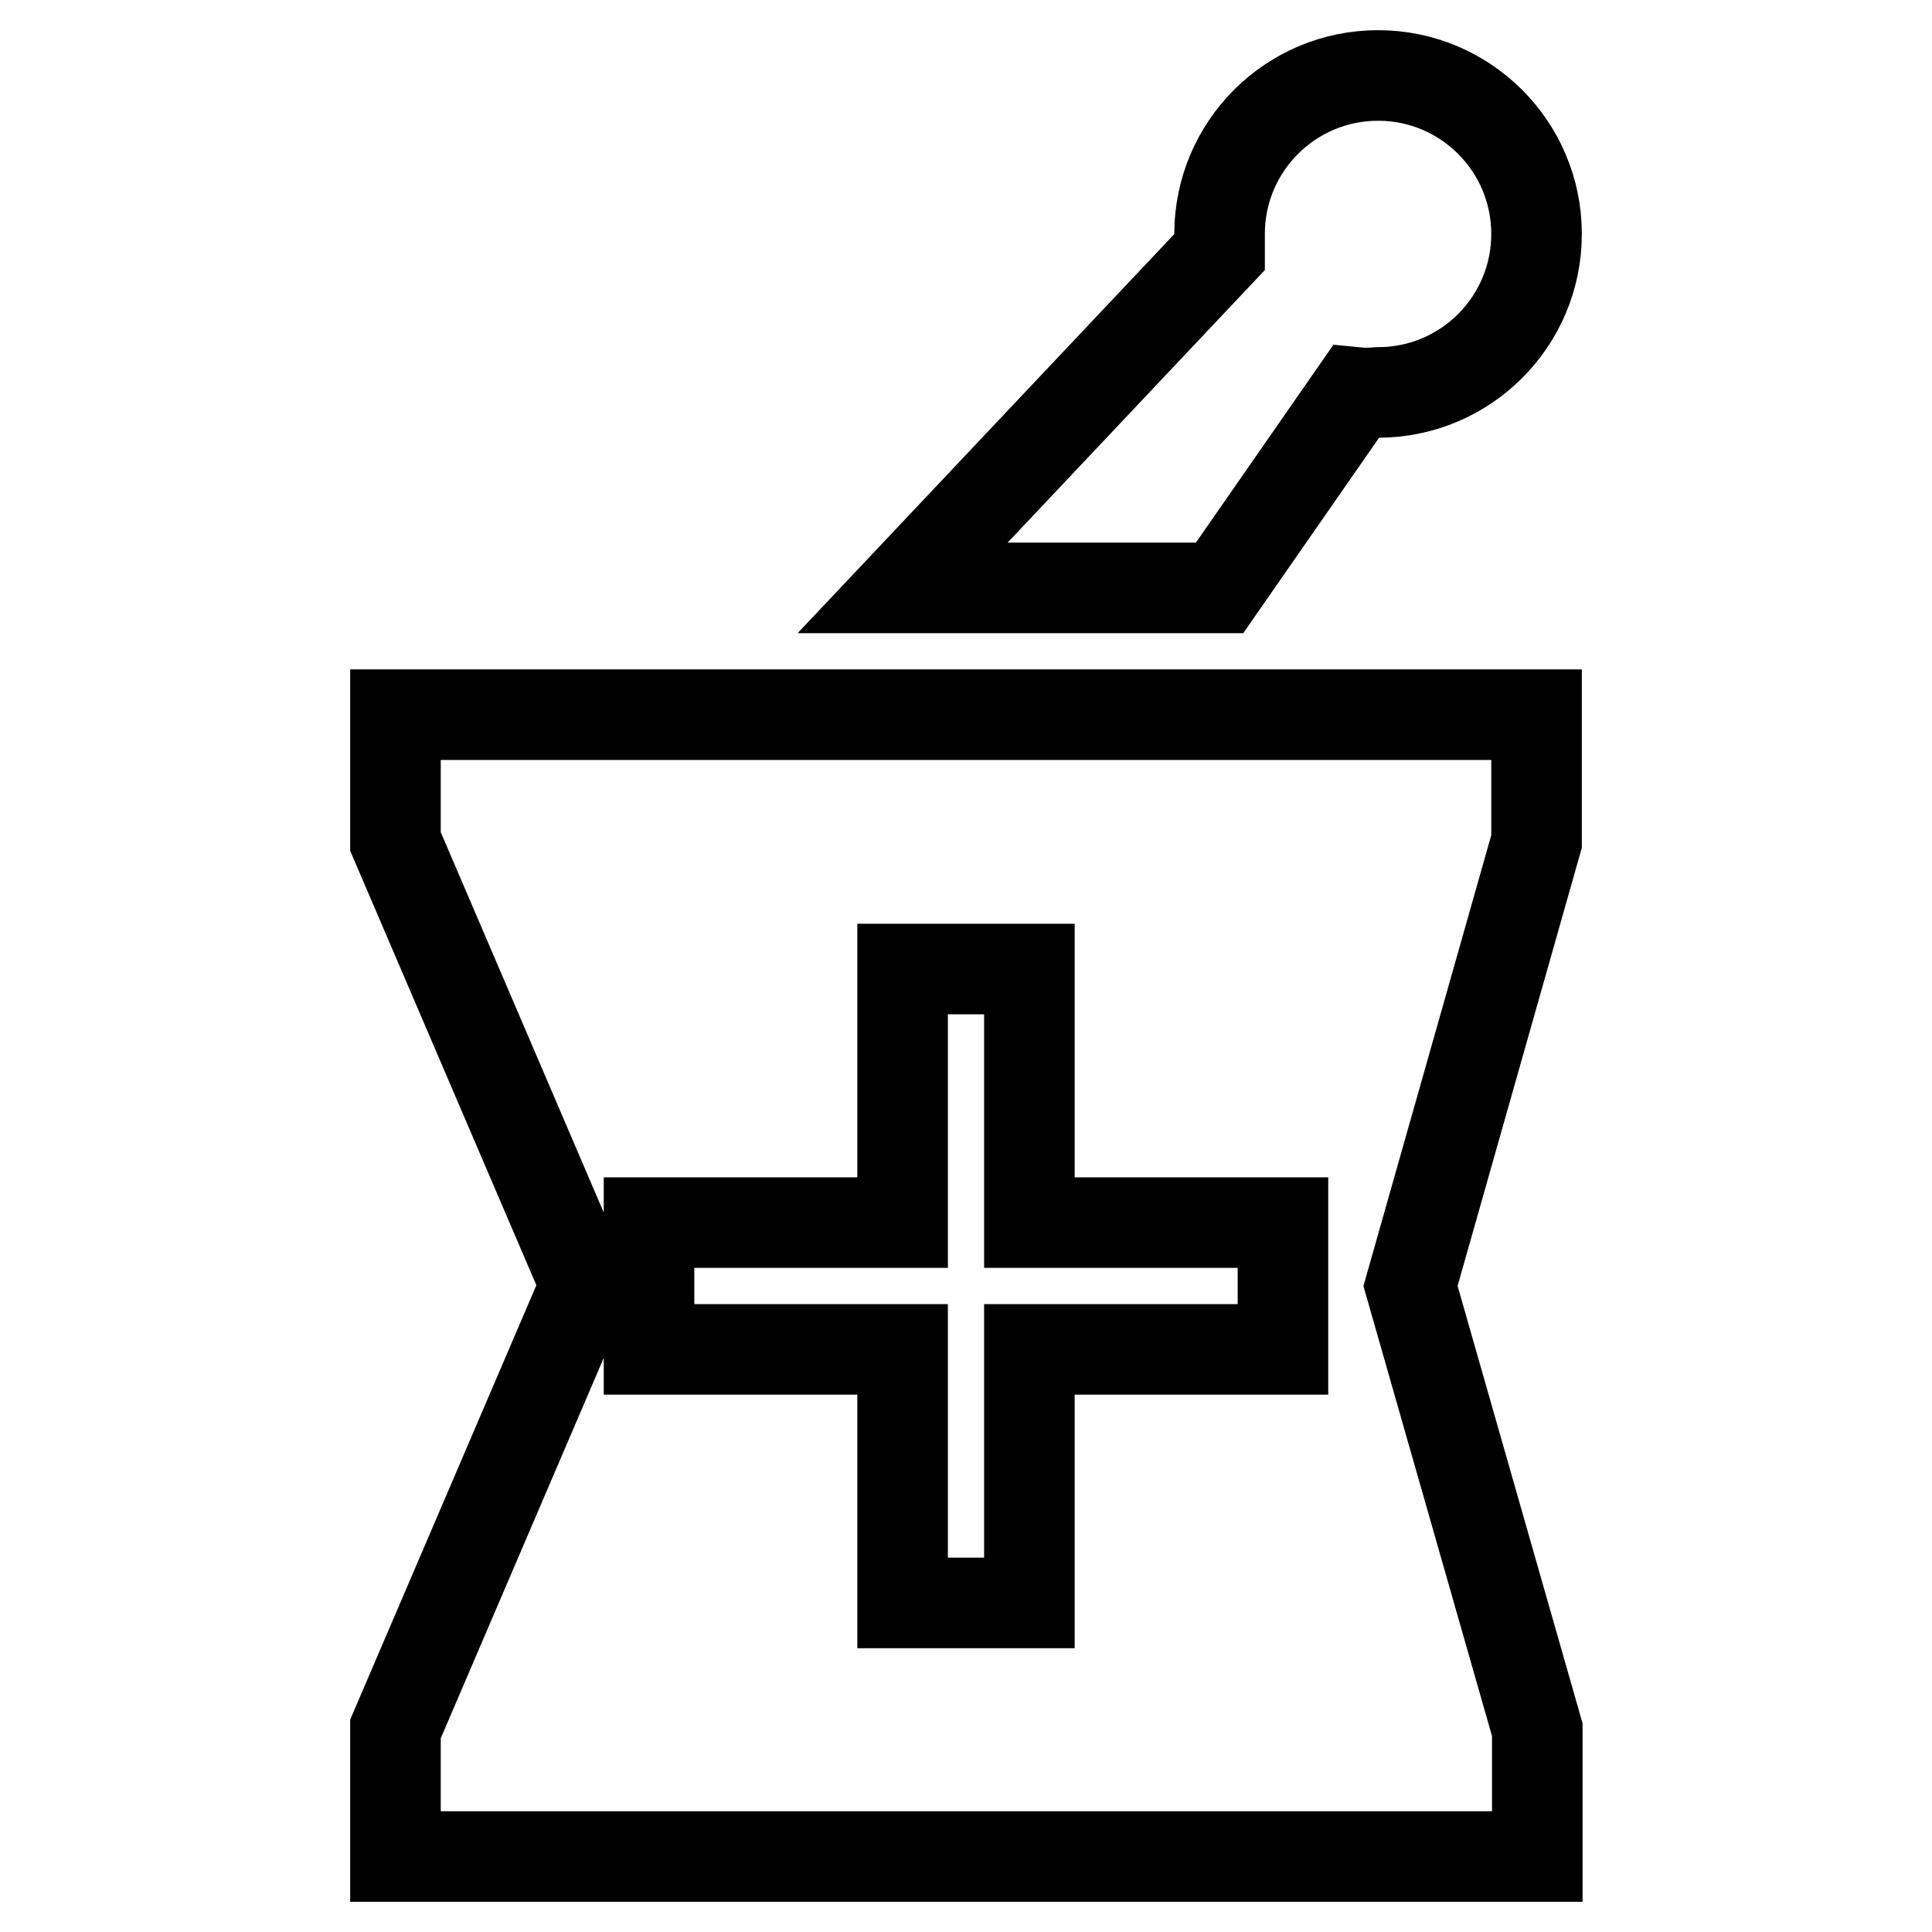
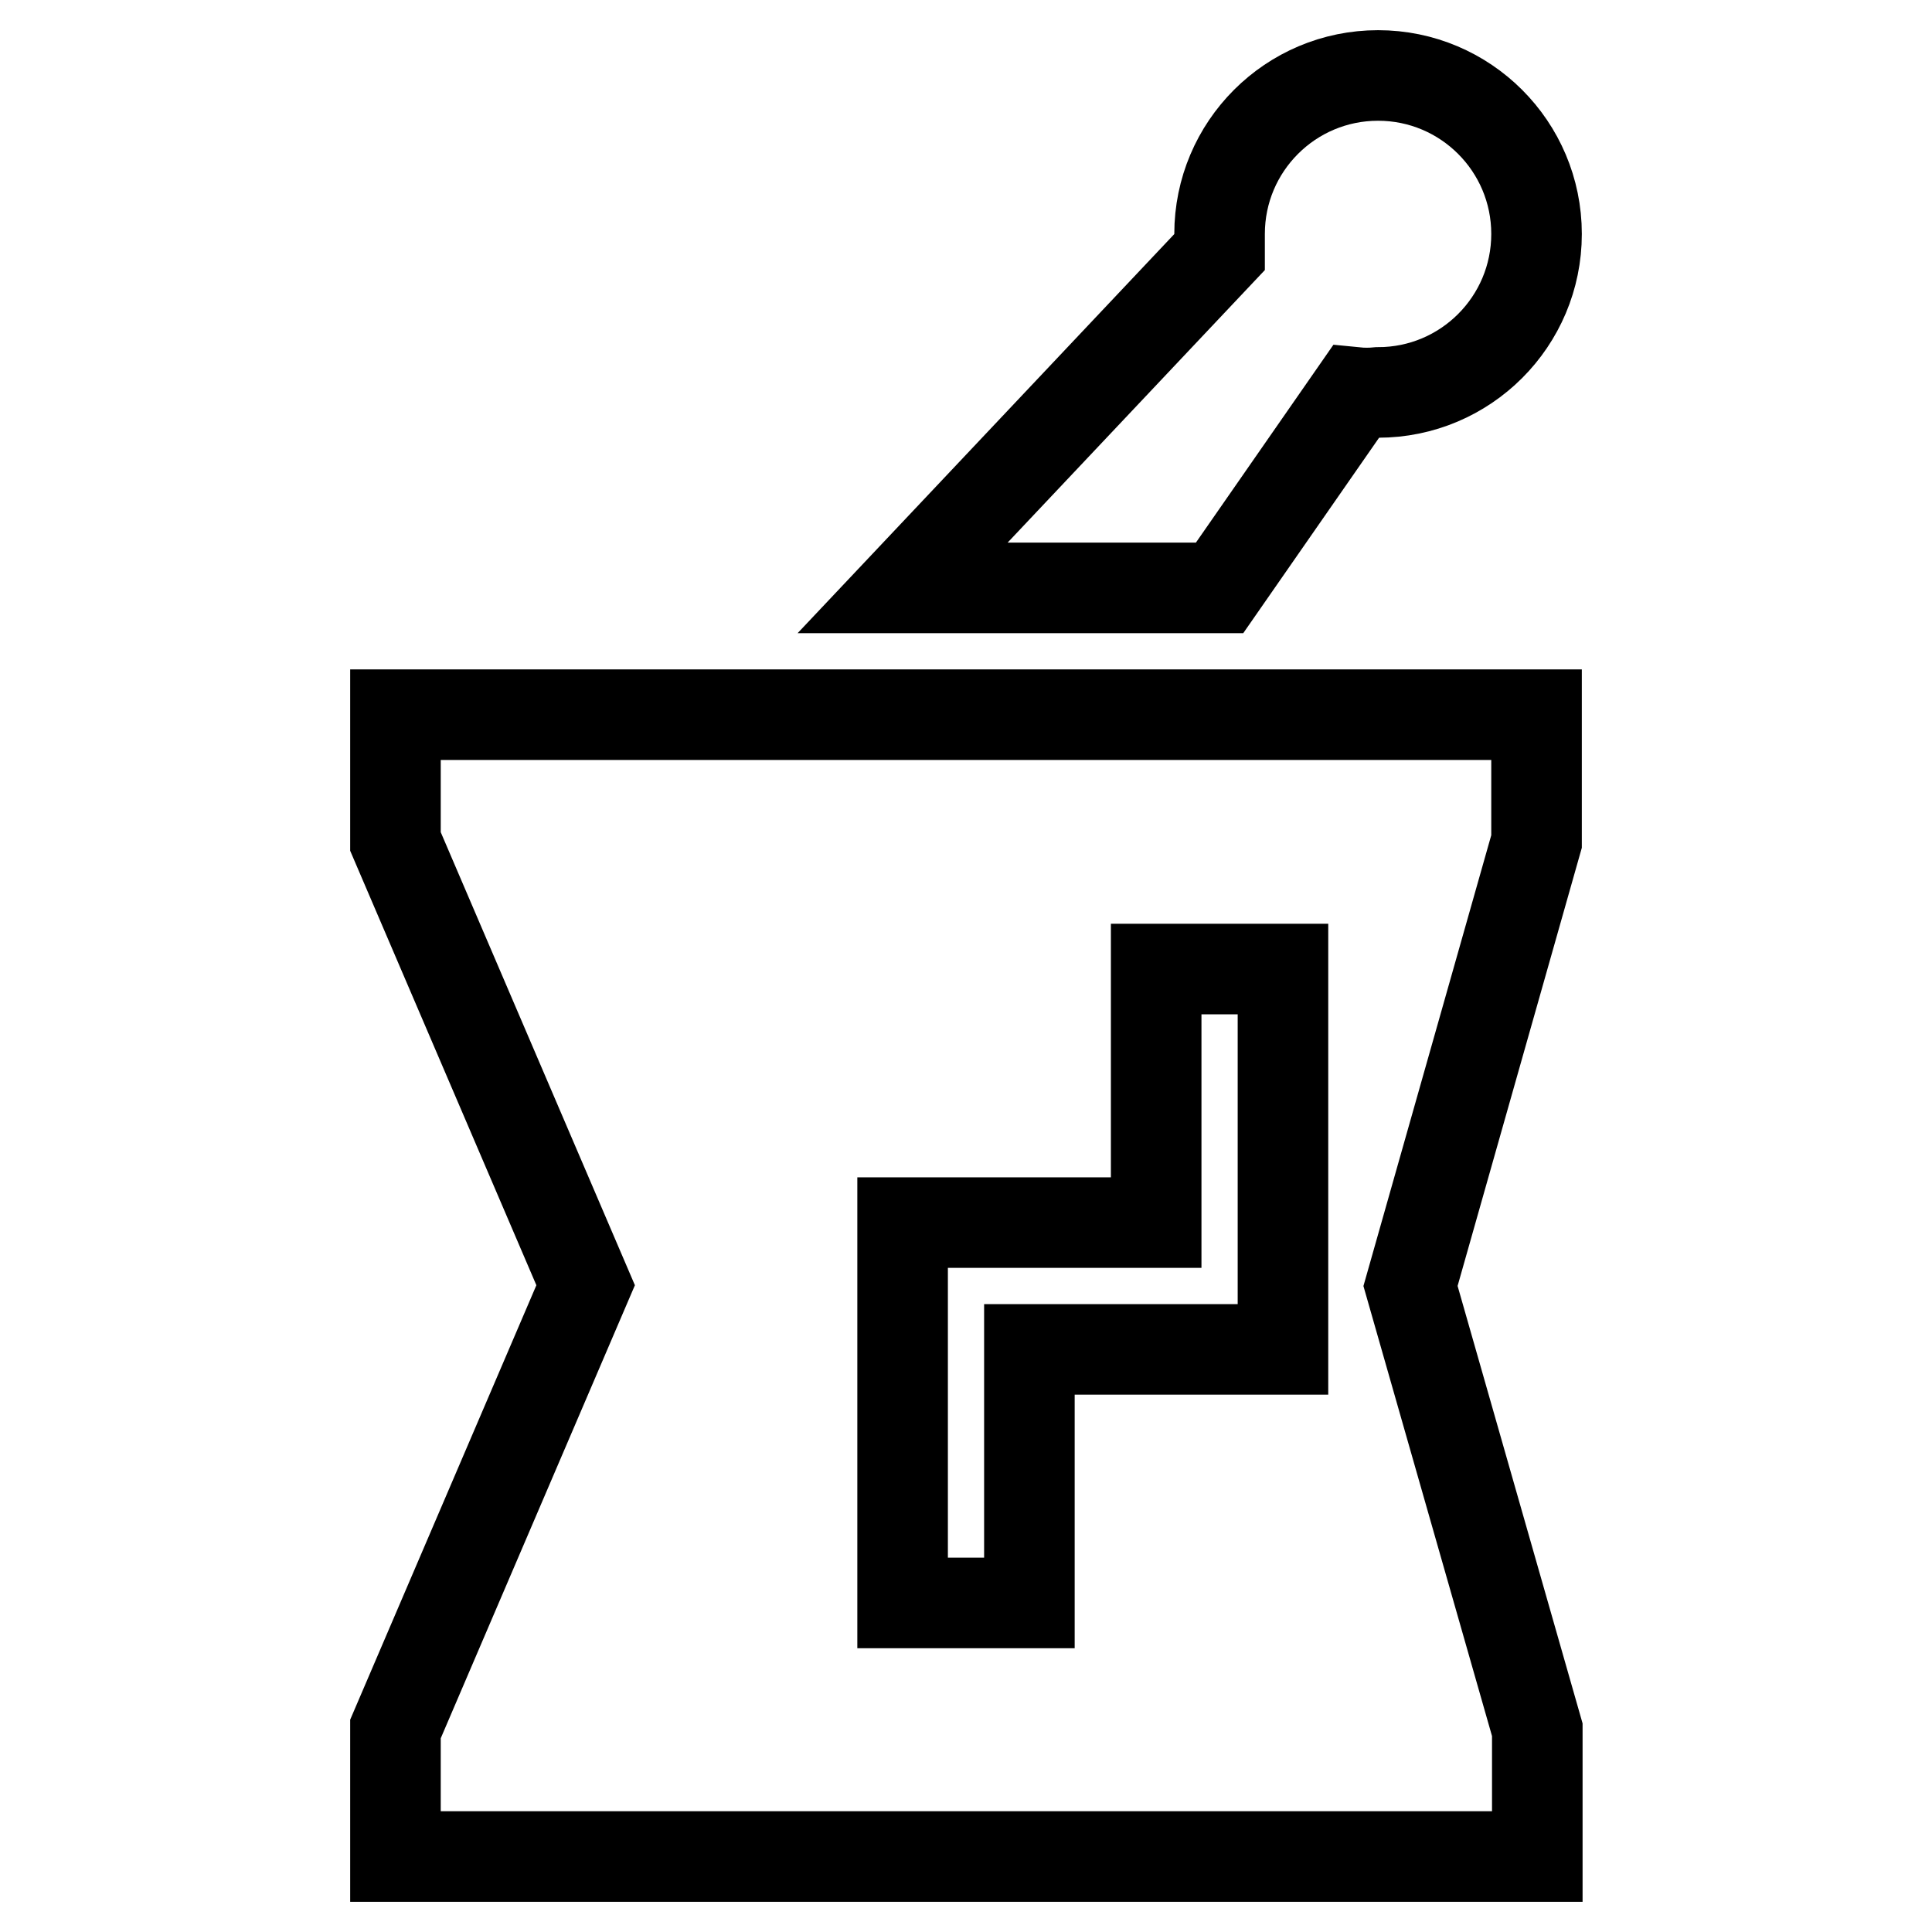
<svg xmlns="http://www.w3.org/2000/svg" version="1.1" x="0px" y="0px" viewBox="0 0 256 256" enable-background="new 0 0 256 256" xml:space="preserve">
  <g>
-     <path stroke-width="12" fill-opacity="0" stroke="#000000" d="M161.6,77.9l18-25.9c1,0.1,2,0.1,3,0c11.6,0,21-9.4,21-21c0-11.6-9.4-21-21-21c-11.6,0-21,9.4-21,21 c0,0.2,0,0.4,0,0.7v1.7l-42,44.5H161.6z M203.6,111.5V94.7H52.4v16.8l25.2,58.8l-25.2,58.8V246h151.3v-16.8l-16.8-58.8L203.6,111.5 z M170,178.8h-33.6v33.6h-16.8v-33.6H86V162h33.6v-33.6h16.8V162H170V178.8L170,178.8z" />
+     <path stroke-width="12" fill-opacity="0" stroke="#000000" d="M161.6,77.9l18-25.9c1,0.1,2,0.1,3,0c11.6,0,21-9.4,21-21c0-11.6-9.4-21-21-21c-11.6,0-21,9.4-21,21 c0,0.2,0,0.4,0,0.7v1.7l-42,44.5H161.6z M203.6,111.5V94.7H52.4v16.8l25.2,58.8l-25.2,58.8V246h151.3v-16.8l-16.8-58.8L203.6,111.5 z M170,178.8h-33.6v33.6h-16.8v-33.6V162h33.6v-33.6h16.8V162H170V178.8L170,178.8z" />
  </g>
</svg>